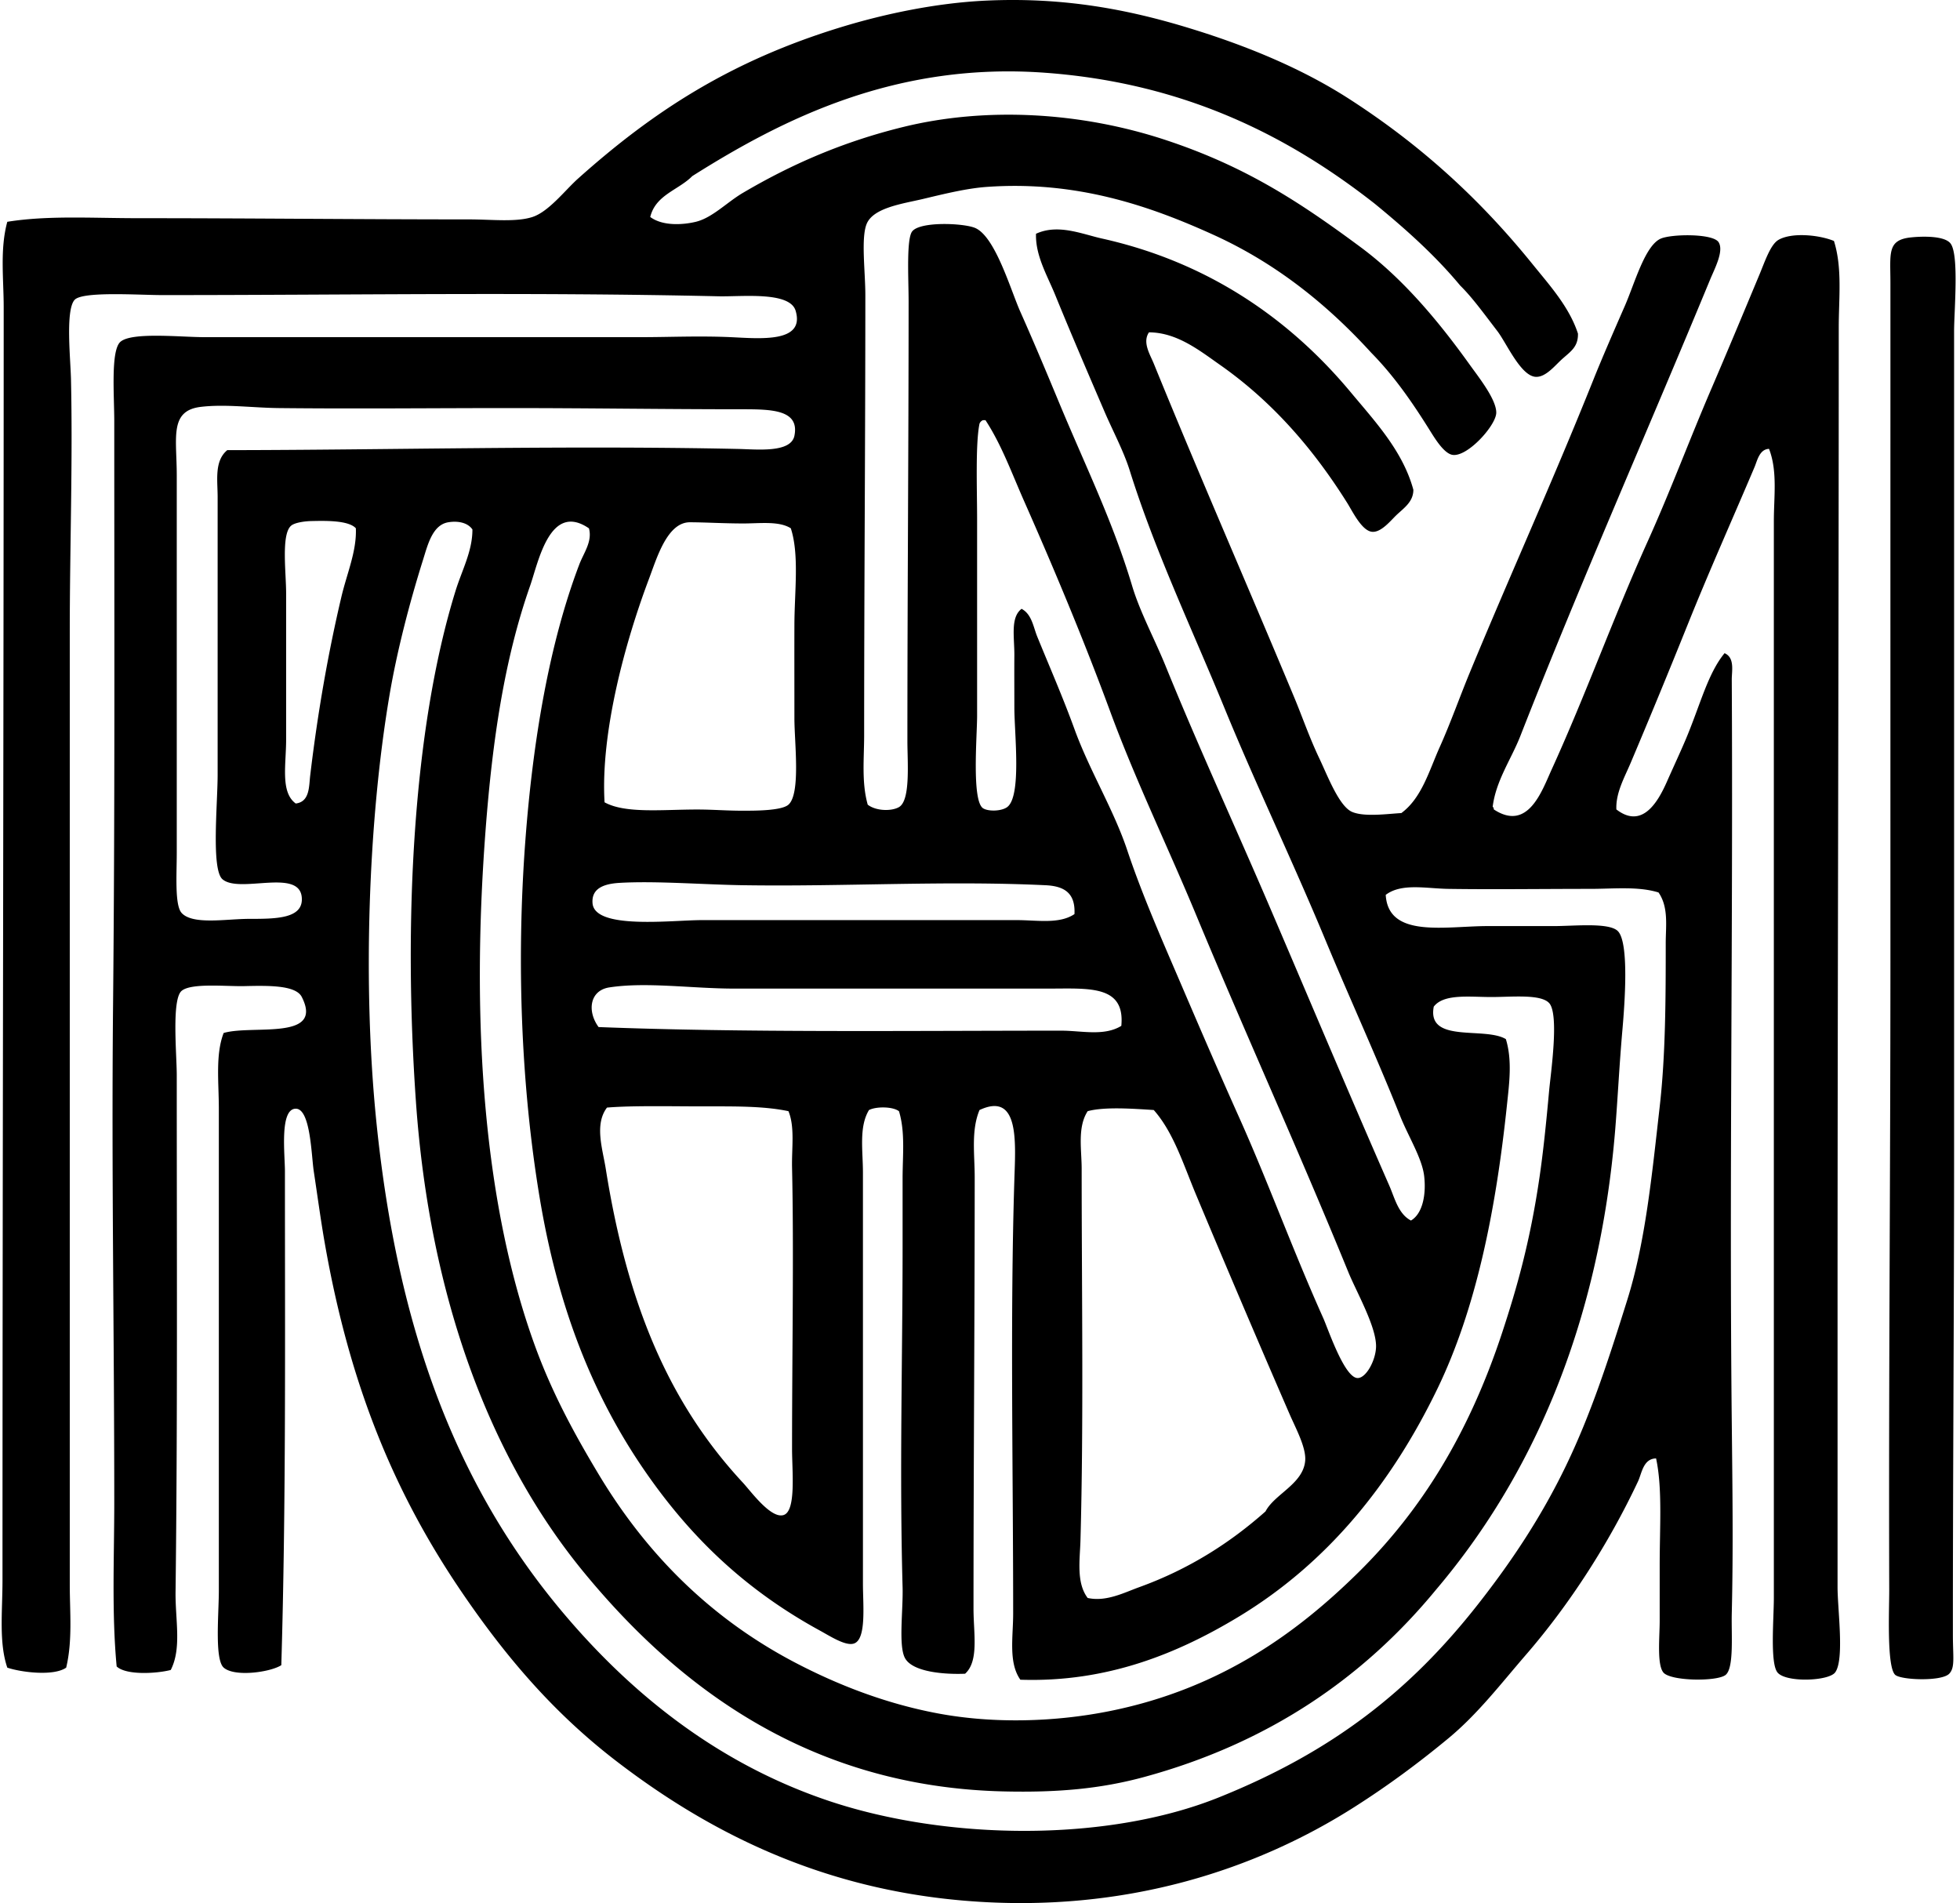
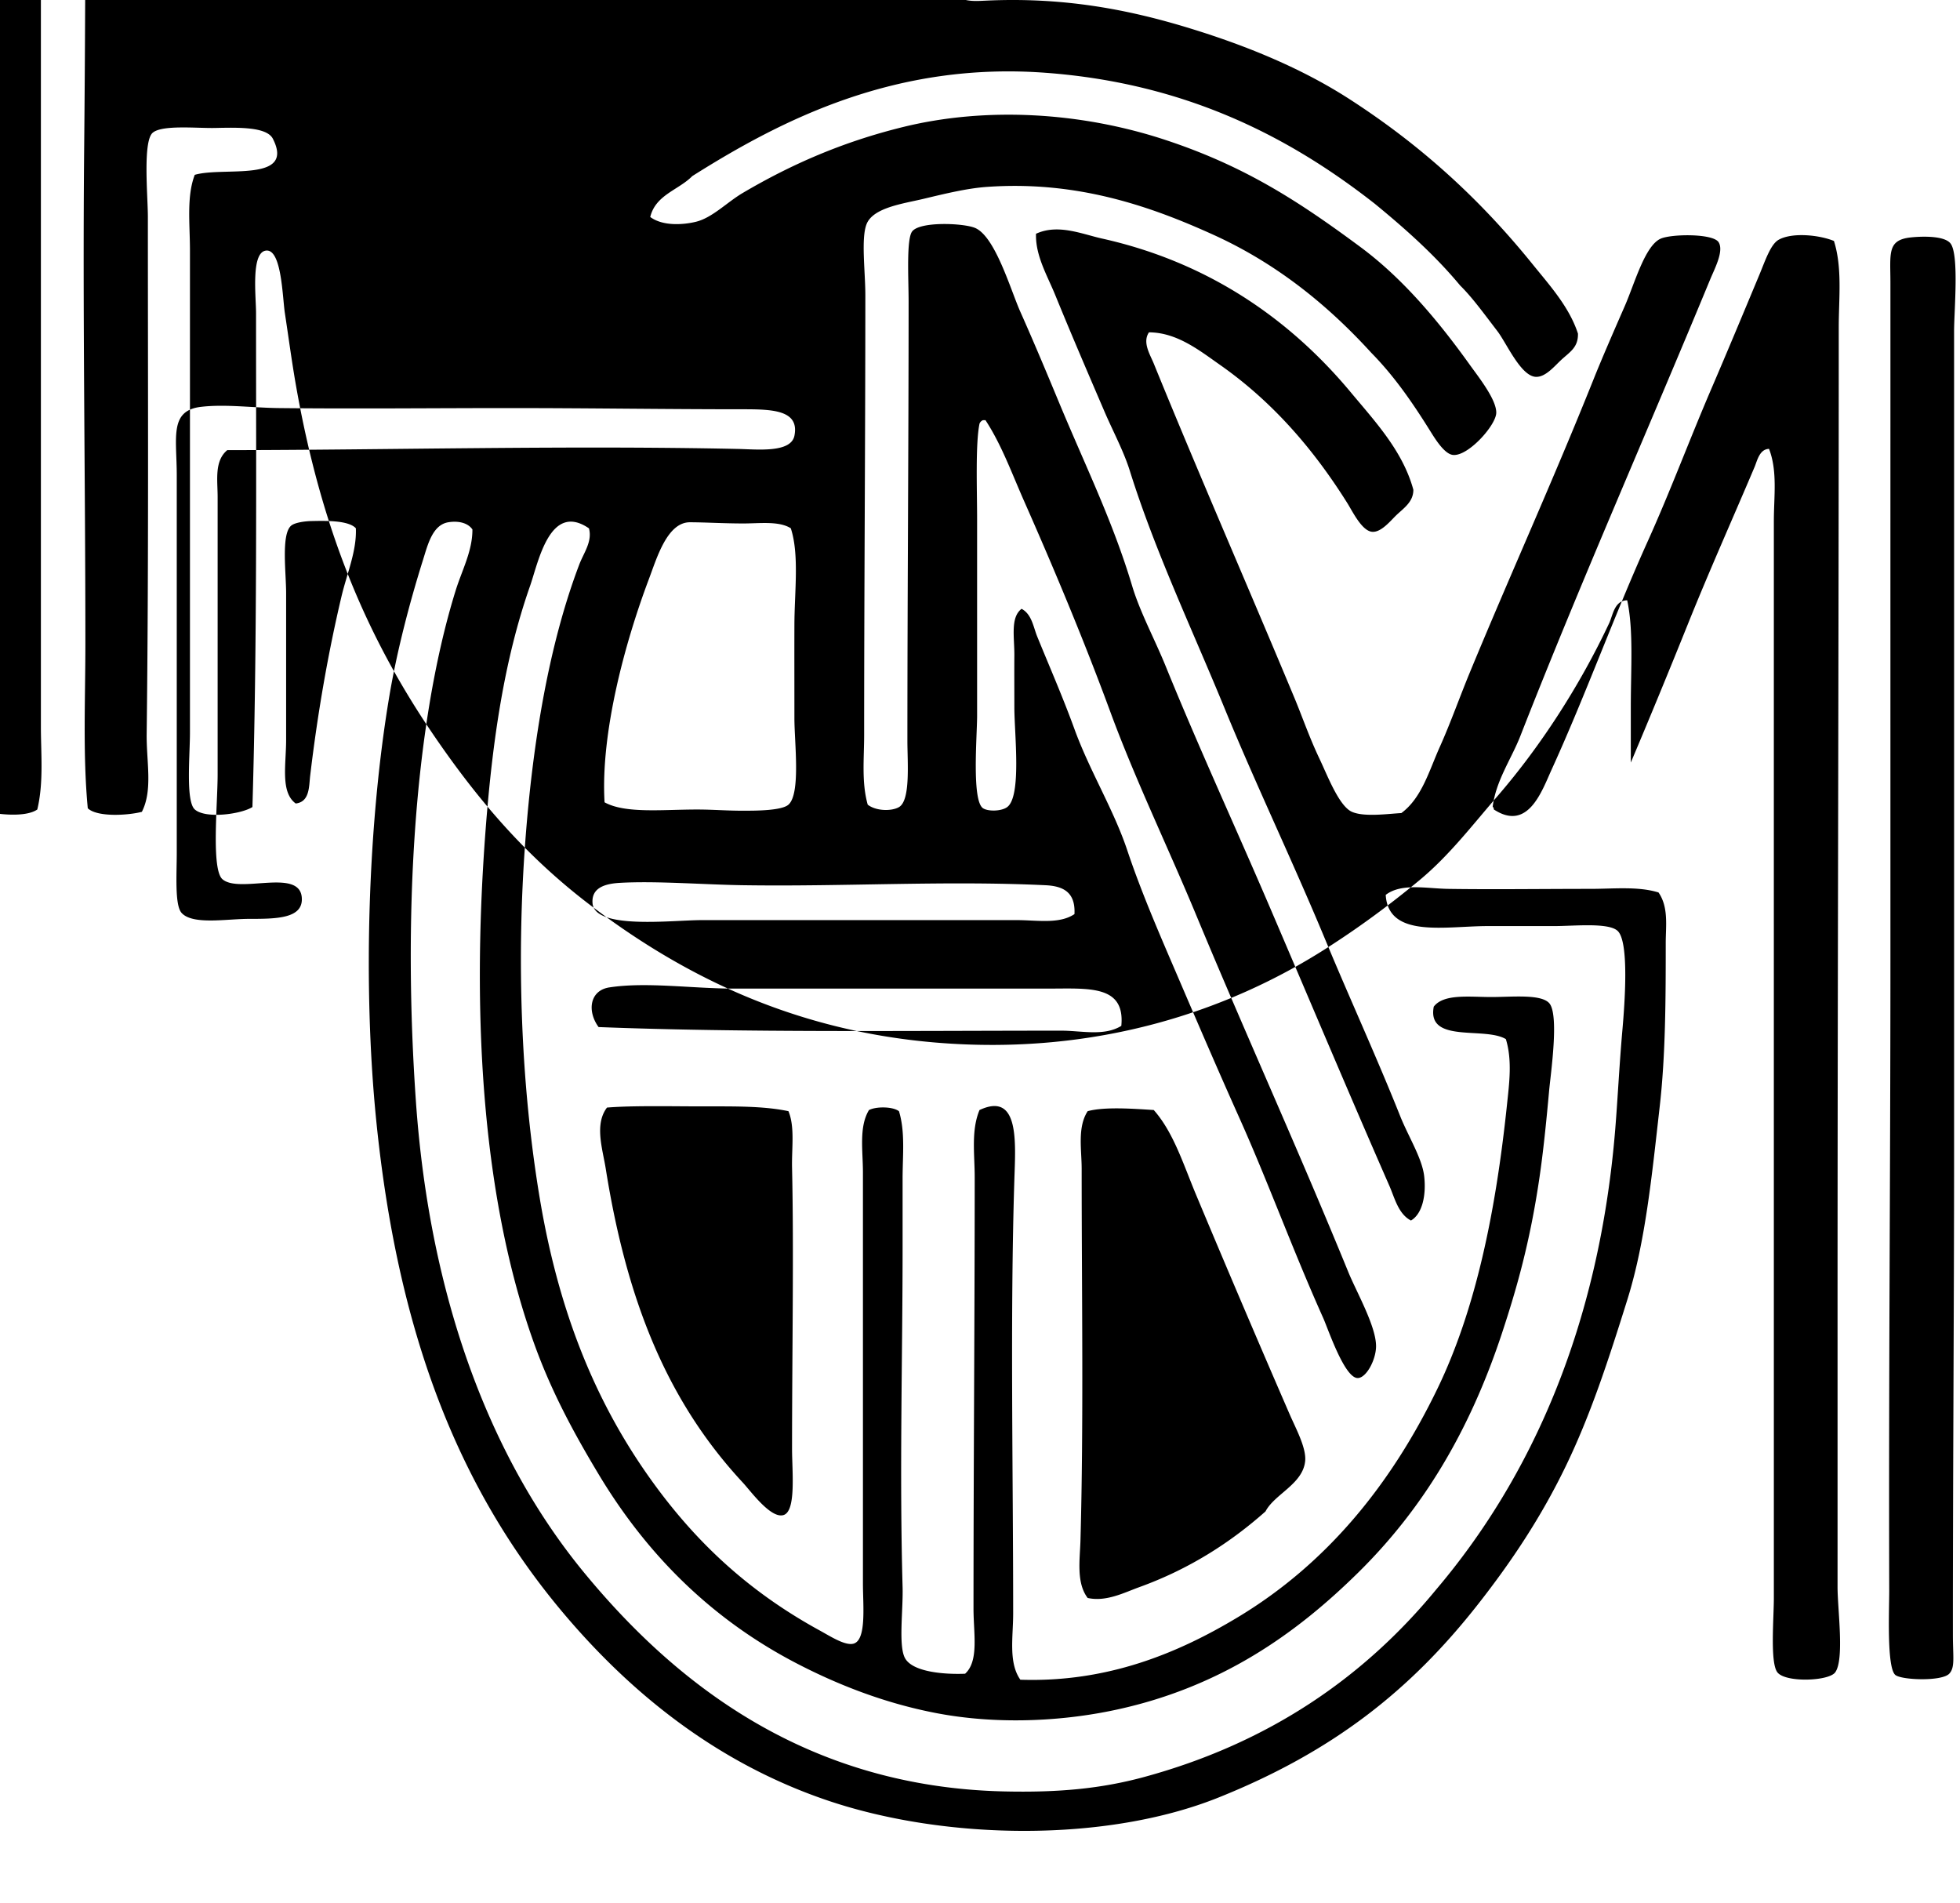
<svg xmlns="http://www.w3.org/2000/svg" width="206" height="200" fill="none" viewBox="0 0 206 200">
-   <path fill="#000" fill-rule="evenodd" d="M68.341 22.802c1.35 1.005 3.547.81 4.8.505 1.73-.423 3.267-2.054 4.925-3.03 5.008-2.95 10.433-5.362 16.925-6.948 8.625-2.104 18.556-1.58 27.532 1.389 8.361 2.767 14.005 6.46 20.462 11.242 4.369 3.236 8.084 7.617 11.494 12.378.92 1.286 2.811 3.653 2.78 5.051-.032 1.309-2.957 4.586-4.547 4.42-.889-.091-1.84-1.626-2.401-2.526-1.913-3.069-3.826-5.81-6.188-8.21-4.432-4.858-9.775-9.295-16.545-12.378-6.698-3.046-14.415-5.729-23.873-5.052-2.07.148-4.342.704-6.692 1.265-2.105.5-5.258.91-5.938 2.653-.59 1.51-.126 4.994-.126 7.45 0 15.063-.126 30.738-.126 46.228 0 2.461-.284 4.998.378 7.326.874.677 2.503.704 3.285.252 1.23-.713.883-4.704.883-6.947 0-15.699.127-30.699.127-46.227 0-2.311-.248-6.53.378-7.327.835-1.058 5.312-.873 6.569-.378 2.146.847 3.768 6.525 4.802 8.84 1.512 3.39 2.927 6.79 4.042 9.473 2.789 6.717 5.663 12.509 7.704 19.325.818 2.736 2.362 5.576 3.535 8.462 3.428 8.429 7.287 16.799 10.863 25.135 4.202 9.8 8.319 19.595 12.63 29.429.559 1.274.937 2.968 2.275 3.663 1.248-.733 1.609-2.782 1.388-4.673-.218-1.879-1.67-4.171-2.527-6.317-2.478-6.214-5.364-12.501-7.831-18.441-3.459-8.33-7.326-16.369-10.61-24.377-3.418-8.336-7.322-16.53-9.977-25.009-.644-2.056-1.78-4.16-2.651-6.19-1.76-4.097-3.496-8.127-5.178-12.251-.838-2.054-2.093-4.134-2.022-6.44 2.313-1.073 4.835.033 6.947.504 11.266 2.51 19.801 8.548 26.145 16.168 2.527 3.034 5.466 6.165 6.568 10.23.005 1.264-.993 1.917-1.769 2.652-.614.585-1.583 1.814-2.525 1.768-1.1-.051-2.092-2.137-2.653-3.03-3.629-5.787-7.95-10.715-13.388-14.524-2.156-1.512-4.508-3.396-7.452-3.41-.716 1.053.119 2.333.505 3.284 4.753 11.67 9.765 23.103 14.776 35.114.818 1.959 1.575 4.178 2.653 6.44.838 1.762 2.049 4.972 3.411 5.557 1.306.563 3.801.196 5.178.126 2.146-1.578 2.92-4.45 4.041-6.948 1.134-2.524 2.107-5.287 3.159-7.83 4.253-10.293 8.702-20.062 13.009-30.82.847-2.117 2.065-4.919 3.284-7.703 1.032-2.364 2.122-6.37 3.789-7.074 1.158-.49 5.472-.546 6.062.38.59.921-.43 2.813-.884 3.915-6.695 16.203-13.586 31.73-19.956 47.994-.947 2.415-2.578 4.7-2.906 7.452.124.003.1.156.126.253 3.588 2.357 5.045-1.935 6.062-4.168 3.631-7.962 6.493-15.99 10.105-23.999 2.411-5.345 4.321-10.516 6.693-16.04 1.653-3.846 3.301-7.8 5.054-12 .595-1.427 1.168-3.185 2.022-3.663 1.428-.799 4.275-.505 5.809.126.894 2.836.505 6.001.505 9.096 0 34.587-.128 69.002-.126 104.327.002 9.55 0 18.309 0 28.04 0 2.343.738 7.635-.252 8.968-.687.922-5.193 1.092-6.064 0-.792-.993-.379-5.649-.379-7.831 0-38.442-.003-75.064 0-113.17 0-2.579.4-5.242-.507-7.58-1.005.03-1.243 1.25-1.515 1.894-2.297 5.423-4.826 11.062-7.074 16.672a874.99 874.99 0 0 1-5.938 14.4c-.653 1.549-1.595 3.18-1.517 4.925 2.695 2.086 4.35-.74 5.307-2.905.743-1.68 1.476-3.246 2.022-4.547 1.498-3.573 2.282-6.826 4.042-8.967 1.094.475.752 1.881.757 2.78.143 25.99-.269 52.305 0 78.056.07 6.695.163 13.276 0 20.083-.053 2.245.245 5.682-.631 6.44-.852.735-5.833.682-6.567-.253-.677-.862-.378-3.68-.378-5.43v-5.812c0-4.095.296-8.105-.379-11.241-1.35.019-1.503 1.565-1.893 2.4-3.069 6.526-7.183 12.915-11.747 18.19-2.692 3.109-5.088 6.258-8.21 8.841-3.051 2.522-6.268 4.918-9.851 7.197-10.064 6.411-23.937 11.262-40.923 9.854-15.325-1.27-27.074-7.322-36.628-14.653-6.494-4.984-11.548-10.829-16.294-17.808-6.945-10.215-11.737-21.484-14.397-36.755-.42-2.408-.767-5.013-1.139-7.45-.252-1.663-.335-6.581-1.893-6.569-1.714.015-1.136 4.802-1.136 6.569 0 17.643.12 35.019-.38 51.91-1.152.743-4.924 1.272-6.06.252-.967-.866-.506-5.656-.506-8.083v-50.648c0-2.789-.371-5.675.505-7.957 3.003-.889 10.58.859 8.21-3.79-.643-1.262-3.588-1.191-6.064-1.136-1.896.042-5.573-.352-6.569.505-1.056.908-.505 6.678-.505 8.841 0 18.607.09 36.578-.126 54.311-.036 2.964.663 5.913-.505 8.21-1.505.386-4.694.57-5.685-.372-.531-5.641-.252-11.443-.252-17.303 0-17.505-.299-34.674-.127-52.165.2-20.274.127-40.537.127-61.384 0-2.7-.384-7.394.63-8.336 1.156-1.07 6.354-.505 8.842-.505h45.974c2.821 0 6.062-.148 9.346 0 3.071.14 7.834.631 6.82-2.777-.612-2.059-5.669-1.462-8.084-1.517-19.947-.452-38.576-.127-58.48-.127-2.446 0-8.386-.422-9.219.505-.973 1.086-.427 6.166-.378 8.337.194 8.736-.127 17.672-.127 26.525v100.159c0 2.845.304 5.874-.378 8.715-1.309.917-4.717.497-6.188 0-.898-2.639-.505-5.887-.505-9.22 0-44.606.126-89.541.126-133.756 0-2.978-.408-6.08.379-8.967 4.248-.685 8.911-.379 13.766-.379 11.67 0 23.251.127 34.733.127 2.447 0 4.962.31 6.695-.253 1.719-.56 3.428-2.816 4.8-4.042 7.879-7.042 16-12.353 27.66-15.914C93.02 1.442 98.427.313 103.578.068c8.219-.388 15.021.927 21.471 2.906 6.309 1.932 11.982 4.343 16.798 7.452 7.497 4.84 13.677 10.477 19.2 17.303 1.82 2.253 3.881 4.513 4.799 7.327.039 1.459-.852 1.927-1.77 2.777-.718.667-1.643 1.81-2.653 1.77-1.585-.066-3.078-3.54-4.042-4.8-1.568-2.049-2.68-3.583-3.916-4.799-2.655-3.195-5.753-5.952-8.967-8.588-8.812-6.912-19.721-12.667-34.606-13.767-15.687-1.163-27.58 4.826-37.132 10.858-1.441 1.464-3.85 1.96-4.418 4.295Zm9.218 24.377c2.02.043 5.568.441 5.937-1.389.544-2.711-2.34-2.78-5.43-2.78-8.26 0-16.272-.126-24.503-.126-8.135 0-16 .088-24.251 0-2.777-.029-5.644-.434-8.21-.126-3.326.4-2.524 3.255-2.524 7.2v39.658c0 2.268-.226 5.499.505 6.317 1.155 1.291 4.726.63 7.073.63 2.867 0 5.766-.006 5.56-2.274-.282-3.066-6.565-.352-8.337-1.893-1.187-1.034-.505-7.916-.505-10.99V52.23c0-1.752-.366-3.789 1.013-4.925 16.817-.015 35.786-.51 53.672-.126Zm25.389-2.654c-.437 2.13-.252 6.962-.252 10.106V75.22c0 2.11-.583 8.953.631 9.724.539.345 1.922.318 2.527-.126 1.539-1.133.757-7.71.757-10.482 0-1.922-.014-3.874 0-5.43.017-1.928-.442-4.008.758-4.925 1.075.565 1.24 1.917 1.641 2.905 1.32 3.236 2.699 6.382 3.915 9.725 1.595 4.386 4.12 8.455 5.557 12.756 1.587 4.746 3.68 9.47 5.685 14.148 1.99 4.644 4.003 9.305 6.061 13.893 3.04 6.77 5.654 13.992 8.841 21.092.522 1.16 2.265 6.401 3.663 6.317.886-.056 1.862-1.882 1.894-3.285.048-2.088-2.066-5.777-2.906-7.831-5.355-13.101-10.761-24.923-16.041-37.639-2.881-6.937-6.37-14.16-8.967-21.218-2.779-7.55-5.928-15.063-9.096-22.23-1.286-2.91-2.355-5.886-4.042-8.461h-.252a.632.632 0 0 0-.374.373ZM32.723 54.757c-.646.015-1.755.148-2.146.505-1.032.94-.505 4.911-.505 7.072v15.41c0 2.609-.617 5.515 1.01 6.695 1.48-.17 1.386-1.804 1.517-2.906.799-6.749 1.92-13.04 3.284-18.82.583-2.47 1.62-4.805 1.517-7.198-.788-.867-3.342-.784-4.677-.758Zm123.652 42.564h6.945c2.141 0 5.732-.393 6.695.505 1.241 1.158.736 7.722.508 10.358-.331 3.744-.496 7.251-.758 10.482-1.704 20.848-8.918 36.702-18.818 48.373-7.637 9.29-17.648 16.155-30.693 19.704-4.571 1.243-9.101 1.649-14.777 1.515-20.587-.483-34.354-11.171-44.08-22.986-9.927-12.057-16.243-28.97-17.683-49.511-1.313-18.712-.354-39.086 4.168-53.68.673-2.168 1.78-4.17 1.77-6.44-.473-.692-1.461-.93-2.527-.757-1.668.267-2.165 2.362-2.653 3.915-1.454 4.625-2.758 9.669-3.537 14.271-2.253 13.318-2.82 30.524-1.389 44.713 2.217 21.978 8.44 38.447 19.704 51.786 7.341 8.69 16.447 15.868 27.914 19.704 12.298 4.112 29.101 4.367 40.923-.379 11.941-4.794 20.117-11.195 27.281-20.335 3.551-4.527 6.639-9.178 9.219-14.524 2.588-5.36 4.426-10.984 6.443-17.429 1.906-6.089 2.578-13.004 3.411-20.336.616-5.43.631-11.312.631-17.177 0-1.75.318-3.752-.758-5.304-2.146-.665-4.724-.378-7.2-.378-5.134 0-10.181.072-14.905 0-2.32-.037-4.908-.63-6.566.63.265 4.591 6.273 3.28 10.732 3.28ZM55.709 61.58c-2.705 7.71-3.955 16.232-4.673 25.639-1.585 20.801-.102 39.646 5.178 54.184 1.808 4.977 4.16 9.293 6.695 13.514 5.042 8.404 11.802 15.18 20.714 19.831 4.308 2.248 9.331 4.253 14.904 5.304 5.88 1.109 12.391.922 18.19-.253 11.739-2.379 19.791-8.396 26.018-14.523 6.702-6.596 11.684-14.714 15.155-25.261 1.507-4.576 2.92-9.484 3.915-16.294.389-2.658.695-5.619 1.01-9.093.165-1.804 1.085-8.052 0-9.22-.893-.963-3.927-.631-6.064-.631-2.306 0-5.012-.369-6.061 1.012-.741 3.899 5.343 2.066 7.579 3.411.682 2.207.354 4.651.126 6.819-1.185 11.334-3.287 21.59-7.326 29.934-4.86 10.04-11.609 18.366-20.967 23.998-6.241 3.755-13.674 6.877-22.86 6.569-1.269-1.792-.757-4.498-.757-6.945 0-15.245-.325-31.218.126-45.596.122-3.887.556-9.3-3.663-7.326-.896 2.153-.505 4.663-.505 7.073 0 14.602-.126 30.354-.126 45.344 0 2.583.59 5.486-.884 6.821-2.06.085-5.5-.143-6.316-1.641-.707-1.301-.185-5.027-.253-7.452-.337-12.131 0-24.186 0-35.617v-7.326c0-2.425.29-4.874-.378-7.074-.631-.5-2.38-.524-3.156-.126-1.07 1.777-.634 4.246-.634 6.569 0 14.606.003 28.547 0 43.195 0 2.291.398 5.967-1.01 6.316-.888.219-2.434-.789-3.534-1.391-7.807-4.27-13.53-9.761-18.316-16.672-5.614-8.11-9.222-17.427-11.115-28.797-1.983-11.915-2.435-25.018-1.517-37.386.794-10.684 2.539-20.92 5.683-29.177.456-1.204 1.393-2.41 1.012-3.789-4.117-2.818-5.316 3.566-6.19 6.057Zm22.357-6.57c-1.988 0-4.04-.125-5.559-.125-2.386 0-3.479 3.772-4.294 5.935-2.508 6.641-5.103 16.16-4.673 23.493 2.177 1.204 6.074.758 9.724.758 1.702 0 3.13.133 4.926.126 1.075-.002 3.94.012 4.673-.631 1.31-1.146.631-6.53.631-9.094 0-3.578-.01-7.025 0-9.85.012-3.46.524-7.349-.379-10.106-1.243-.784-3.214-.505-5.049-.505Zm31.83 38.018c-10.54-.502-21.03.158-31.704 0-4.216-.06-9.13-.466-13.009-.252-1.585.087-3.039.507-2.906 2.148.229 2.799 8.36 1.77 11.495 1.77h33.092c2.138 0 4.461.444 6.064-.632.114-2.279-1.146-2.942-3.032-3.034Zm.252 10.863H77.182c-4.44 0-9.234-.723-13.135-.126-2.063.315-2.364 2.483-1.136 4.168 15.25.597 32.614.379 48.628.379 2.148 0 4.501.609 6.314-.505.413-4.326-3.428-3.916-7.705-3.916Zm-36.25 12.378c-3.367 0-7.44-.097-10.103.126-1.34 1.772-.462 4.338-.127 6.44 2.258 14.182 6.603 24.574 14.4 32.966.838.901 2.957 3.843 4.295 3.411 1.328-.43.883-4.586.883-6.948 0-10.13.197-20.682 0-29.555-.046-2.075.309-4.27-.378-5.935-2.608-.556-5.766-.505-8.97-.505Zm40.418.505c-1.095 1.689-.631 4.03-.631 6.061 0 12.924.218 26.628-.126 39.03-.056 2.024-.462 4.459.757 6.064 1.94.427 3.811-.551 5.43-1.139 5.251-1.898 9.582-4.69 13.262-7.957.939-1.818 3.94-2.872 4.168-5.304.129-1.391-.998-3.438-1.641-4.926a1922.07 1922.07 0 0 1-9.853-23.112c-1.321-3.165-2.35-6.501-4.421-8.841-2.027-.124-5.129-.371-6.945.124Zm86.517-91.824c1.247-.133 3.537-.177 4.168.632.92 1.177.378 7.086.378 9.22v85.885c0 17.364-.133 34.361-.126 51.152 0 2.292.243 3.382-.379 4.044-.786.84-5.063.678-5.682.127-.908-.806-.627-6.933-.631-8.841-.064-22.659.123-43.101.126-66.058 0-19.803-.003-36.93 0-57.214V29.75c0-3.132-.367-4.532 2.146-4.8Z" clip-rule="evenodd" />
+   <path fill="#000" fill-rule="evenodd" d="M68.341 22.802c1.35 1.005 3.547.81 4.8.505 1.73-.423 3.267-2.054 4.925-3.03 5.008-2.95 10.433-5.362 16.925-6.948 8.625-2.104 18.556-1.58 27.532 1.389 8.361 2.767 14.005 6.46 20.462 11.242 4.369 3.236 8.084 7.617 11.494 12.378.92 1.286 2.811 3.653 2.78 5.051-.032 1.309-2.957 4.586-4.547 4.42-.889-.091-1.84-1.626-2.401-2.526-1.913-3.069-3.826-5.81-6.188-8.21-4.432-4.858-9.775-9.295-16.545-12.378-6.698-3.046-14.415-5.729-23.873-5.052-2.07.148-4.342.704-6.692 1.265-2.105.5-5.258.91-5.938 2.653-.59 1.51-.126 4.994-.126 7.45 0 15.063-.126 30.738-.126 46.228 0 2.461-.284 4.998.378 7.326.874.677 2.503.704 3.285.252 1.23-.713.883-4.704.883-6.947 0-15.699.127-30.699.127-46.227 0-2.311-.248-6.53.378-7.327.835-1.058 5.312-.873 6.569-.378 2.146.847 3.768 6.525 4.802 8.84 1.512 3.39 2.927 6.79 4.042 9.473 2.789 6.717 5.663 12.509 7.704 19.325.818 2.736 2.362 5.576 3.535 8.462 3.428 8.429 7.287 16.799 10.863 25.135 4.202 9.8 8.319 19.595 12.63 29.429.559 1.274.937 2.968 2.275 3.663 1.248-.733 1.609-2.782 1.388-4.673-.218-1.879-1.67-4.171-2.527-6.317-2.478-6.214-5.364-12.501-7.831-18.441-3.459-8.33-7.326-16.369-10.61-24.377-3.418-8.336-7.322-16.53-9.977-25.009-.644-2.056-1.78-4.16-2.651-6.19-1.76-4.097-3.496-8.127-5.178-12.251-.838-2.054-2.093-4.134-2.022-6.44 2.313-1.073 4.835.033 6.947.504 11.266 2.51 19.801 8.548 26.145 16.168 2.527 3.034 5.466 6.165 6.568 10.23.005 1.264-.993 1.917-1.769 2.652-.614.585-1.583 1.814-2.525 1.768-1.1-.051-2.092-2.137-2.653-3.03-3.629-5.787-7.95-10.715-13.388-14.524-2.156-1.512-4.508-3.396-7.452-3.41-.716 1.053.119 2.333.505 3.284 4.753 11.67 9.765 23.103 14.776 35.114.818 1.959 1.575 4.178 2.653 6.44.838 1.762 2.049 4.972 3.411 5.557 1.306.563 3.801.196 5.178.126 2.146-1.578 2.92-4.45 4.041-6.948 1.134-2.524 2.107-5.287 3.159-7.83 4.253-10.293 8.702-20.062 13.009-30.82.847-2.117 2.065-4.919 3.284-7.703 1.032-2.364 2.122-6.37 3.789-7.074 1.158-.49 5.472-.546 6.062.38.59.921-.43 2.813-.884 3.915-6.695 16.203-13.586 31.73-19.956 47.994-.947 2.415-2.578 4.7-2.906 7.452.124.003.1.156.126.253 3.588 2.357 5.045-1.935 6.062-4.168 3.631-7.962 6.493-15.99 10.105-23.999 2.411-5.345 4.321-10.516 6.693-16.04 1.653-3.846 3.301-7.8 5.054-12 .595-1.427 1.168-3.185 2.022-3.663 1.428-.799 4.275-.505 5.809.126.894 2.836.505 6.001.505 9.096 0 34.587-.128 69.002-.126 104.327.002 9.55 0 18.309 0 28.04 0 2.343.738 7.635-.252 8.968-.687.922-5.193 1.092-6.064 0-.792-.993-.379-5.649-.379-7.831 0-38.442-.003-75.064 0-113.17 0-2.579.4-5.242-.507-7.58-1.005.03-1.243 1.25-1.515 1.894-2.297 5.423-4.826 11.062-7.074 16.672a874.99 874.99 0 0 1-5.938 14.4v-5.812c0-4.095.296-8.105-.379-11.241-1.35.019-1.503 1.565-1.893 2.4-3.069 6.526-7.183 12.915-11.747 18.19-2.692 3.109-5.088 6.258-8.21 8.841-3.051 2.522-6.268 4.918-9.851 7.197-10.064 6.411-23.937 11.262-40.923 9.854-15.325-1.27-27.074-7.322-36.628-14.653-6.494-4.984-11.548-10.829-16.294-17.808-6.945-10.215-11.737-21.484-14.397-36.755-.42-2.408-.767-5.013-1.139-7.45-.252-1.663-.335-6.581-1.893-6.569-1.714.015-1.136 4.802-1.136 6.569 0 17.643.12 35.019-.38 51.91-1.152.743-4.924 1.272-6.06.252-.967-.866-.506-5.656-.506-8.083v-50.648c0-2.789-.371-5.675.505-7.957 3.003-.889 10.58.859 8.21-3.79-.643-1.262-3.588-1.191-6.064-1.136-1.896.042-5.573-.352-6.569.505-1.056.908-.505 6.678-.505 8.841 0 18.607.09 36.578-.126 54.311-.036 2.964.663 5.913-.505 8.21-1.505.386-4.694.57-5.685-.372-.531-5.641-.252-11.443-.252-17.303 0-17.505-.299-34.674-.127-52.165.2-20.274.127-40.537.127-61.384 0-2.7-.384-7.394.63-8.336 1.156-1.07 6.354-.505 8.842-.505h45.974c2.821 0 6.062-.148 9.346 0 3.071.14 7.834.631 6.82-2.777-.612-2.059-5.669-1.462-8.084-1.517-19.947-.452-38.576-.127-58.48-.127-2.446 0-8.386-.422-9.219.505-.973 1.086-.427 6.166-.378 8.337.194 8.736-.127 17.672-.127 26.525v100.159c0 2.845.304 5.874-.378 8.715-1.309.917-4.717.497-6.188 0-.898-2.639-.505-5.887-.505-9.22 0-44.606.126-89.541.126-133.756 0-2.978-.408-6.08.379-8.967 4.248-.685 8.911-.379 13.766-.379 11.67 0 23.251.127 34.733.127 2.447 0 4.962.31 6.695-.253 1.719-.56 3.428-2.816 4.8-4.042 7.879-7.042 16-12.353 27.66-15.914C93.02 1.442 98.427.313 103.578.068c8.219-.388 15.021.927 21.471 2.906 6.309 1.932 11.982 4.343 16.798 7.452 7.497 4.84 13.677 10.477 19.2 17.303 1.82 2.253 3.881 4.513 4.799 7.327.039 1.459-.852 1.927-1.77 2.777-.718.667-1.643 1.81-2.653 1.77-1.585-.066-3.078-3.54-4.042-4.8-1.568-2.049-2.68-3.583-3.916-4.799-2.655-3.195-5.753-5.952-8.967-8.588-8.812-6.912-19.721-12.667-34.606-13.767-15.687-1.163-27.58 4.826-37.132 10.858-1.441 1.464-3.85 1.96-4.418 4.295Zm9.218 24.377c2.02.043 5.568.441 5.937-1.389.544-2.711-2.34-2.78-5.43-2.78-8.26 0-16.272-.126-24.503-.126-8.135 0-16 .088-24.251 0-2.777-.029-5.644-.434-8.21-.126-3.326.4-2.524 3.255-2.524 7.2v39.658c0 2.268-.226 5.499.505 6.317 1.155 1.291 4.726.63 7.073.63 2.867 0 5.766-.006 5.56-2.274-.282-3.066-6.565-.352-8.337-1.893-1.187-1.034-.505-7.916-.505-10.99V52.23c0-1.752-.366-3.789 1.013-4.925 16.817-.015 35.786-.51 53.672-.126Zm25.389-2.654c-.437 2.13-.252 6.962-.252 10.106V75.22c0 2.11-.583 8.953.631 9.724.539.345 1.922.318 2.527-.126 1.539-1.133.757-7.71.757-10.482 0-1.922-.014-3.874 0-5.43.017-1.928-.442-4.008.758-4.925 1.075.565 1.24 1.917 1.641 2.905 1.32 3.236 2.699 6.382 3.915 9.725 1.595 4.386 4.12 8.455 5.557 12.756 1.587 4.746 3.68 9.47 5.685 14.148 1.99 4.644 4.003 9.305 6.061 13.893 3.04 6.77 5.654 13.992 8.841 21.092.522 1.16 2.265 6.401 3.663 6.317.886-.056 1.862-1.882 1.894-3.285.048-2.088-2.066-5.777-2.906-7.831-5.355-13.101-10.761-24.923-16.041-37.639-2.881-6.937-6.37-14.16-8.967-21.218-2.779-7.55-5.928-15.063-9.096-22.23-1.286-2.91-2.355-5.886-4.042-8.461h-.252a.632.632 0 0 0-.374.373ZM32.723 54.757c-.646.015-1.755.148-2.146.505-1.032.94-.505 4.911-.505 7.072v15.41c0 2.609-.617 5.515 1.01 6.695 1.48-.17 1.386-1.804 1.517-2.906.799-6.749 1.92-13.04 3.284-18.82.583-2.47 1.62-4.805 1.517-7.198-.788-.867-3.342-.784-4.677-.758Zm123.652 42.564h6.945c2.141 0 5.732-.393 6.695.505 1.241 1.158.736 7.722.508 10.358-.331 3.744-.496 7.251-.758 10.482-1.704 20.848-8.918 36.702-18.818 48.373-7.637 9.29-17.648 16.155-30.693 19.704-4.571 1.243-9.101 1.649-14.777 1.515-20.587-.483-34.354-11.171-44.08-22.986-9.927-12.057-16.243-28.97-17.683-49.511-1.313-18.712-.354-39.086 4.168-53.68.673-2.168 1.78-4.17 1.77-6.44-.473-.692-1.461-.93-2.527-.757-1.668.267-2.165 2.362-2.653 3.915-1.454 4.625-2.758 9.669-3.537 14.271-2.253 13.318-2.82 30.524-1.389 44.713 2.217 21.978 8.44 38.447 19.704 51.786 7.341 8.69 16.447 15.868 27.914 19.704 12.298 4.112 29.101 4.367 40.923-.379 11.941-4.794 20.117-11.195 27.281-20.335 3.551-4.527 6.639-9.178 9.219-14.524 2.588-5.36 4.426-10.984 6.443-17.429 1.906-6.089 2.578-13.004 3.411-20.336.616-5.43.631-11.312.631-17.177 0-1.75.318-3.752-.758-5.304-2.146-.665-4.724-.378-7.2-.378-5.134 0-10.181.072-14.905 0-2.32-.037-4.908-.63-6.566.63.265 4.591 6.273 3.28 10.732 3.28ZM55.709 61.58c-2.705 7.71-3.955 16.232-4.673 25.639-1.585 20.801-.102 39.646 5.178 54.184 1.808 4.977 4.16 9.293 6.695 13.514 5.042 8.404 11.802 15.18 20.714 19.831 4.308 2.248 9.331 4.253 14.904 5.304 5.88 1.109 12.391.922 18.19-.253 11.739-2.379 19.791-8.396 26.018-14.523 6.702-6.596 11.684-14.714 15.155-25.261 1.507-4.576 2.92-9.484 3.915-16.294.389-2.658.695-5.619 1.01-9.093.165-1.804 1.085-8.052 0-9.22-.893-.963-3.927-.631-6.064-.631-2.306 0-5.012-.369-6.061 1.012-.741 3.899 5.343 2.066 7.579 3.411.682 2.207.354 4.651.126 6.819-1.185 11.334-3.287 21.59-7.326 29.934-4.86 10.04-11.609 18.366-20.967 23.998-6.241 3.755-13.674 6.877-22.86 6.569-1.269-1.792-.757-4.498-.757-6.945 0-15.245-.325-31.218.126-45.596.122-3.887.556-9.3-3.663-7.326-.896 2.153-.505 4.663-.505 7.073 0 14.602-.126 30.354-.126 45.344 0 2.583.59 5.486-.884 6.821-2.06.085-5.5-.143-6.316-1.641-.707-1.301-.185-5.027-.253-7.452-.337-12.131 0-24.186 0-35.617v-7.326c0-2.425.29-4.874-.378-7.074-.631-.5-2.38-.524-3.156-.126-1.07 1.777-.634 4.246-.634 6.569 0 14.606.003 28.547 0 43.195 0 2.291.398 5.967-1.01 6.316-.888.219-2.434-.789-3.534-1.391-7.807-4.27-13.53-9.761-18.316-16.672-5.614-8.11-9.222-17.427-11.115-28.797-1.983-11.915-2.435-25.018-1.517-37.386.794-10.684 2.539-20.92 5.683-29.177.456-1.204 1.393-2.41 1.012-3.789-4.117-2.818-5.316 3.566-6.19 6.057Zm22.357-6.57c-1.988 0-4.04-.125-5.559-.125-2.386 0-3.479 3.772-4.294 5.935-2.508 6.641-5.103 16.16-4.673 23.493 2.177 1.204 6.074.758 9.724.758 1.702 0 3.13.133 4.926.126 1.075-.002 3.94.012 4.673-.631 1.31-1.146.631-6.53.631-9.094 0-3.578-.01-7.025 0-9.85.012-3.46.524-7.349-.379-10.106-1.243-.784-3.214-.505-5.049-.505Zm31.83 38.018c-10.54-.502-21.03.158-31.704 0-4.216-.06-9.13-.466-13.009-.252-1.585.087-3.039.507-2.906 2.148.229 2.799 8.36 1.77 11.495 1.77h33.092c2.138 0 4.461.444 6.064-.632.114-2.279-1.146-2.942-3.032-3.034Zm.252 10.863H77.182c-4.44 0-9.234-.723-13.135-.126-2.063.315-2.364 2.483-1.136 4.168 15.25.597 32.614.379 48.628.379 2.148 0 4.501.609 6.314-.505.413-4.326-3.428-3.916-7.705-3.916Zm-36.25 12.378c-3.367 0-7.44-.097-10.103.126-1.34 1.772-.462 4.338-.127 6.44 2.258 14.182 6.603 24.574 14.4 32.966.838.901 2.957 3.843 4.295 3.411 1.328-.43.883-4.586.883-6.948 0-10.13.197-20.682 0-29.555-.046-2.075.309-4.27-.378-5.935-2.608-.556-5.766-.505-8.97-.505Zm40.418.505c-1.095 1.689-.631 4.03-.631 6.061 0 12.924.218 26.628-.126 39.03-.056 2.024-.462 4.459.757 6.064 1.94.427 3.811-.551 5.43-1.139 5.251-1.898 9.582-4.69 13.262-7.957.939-1.818 3.94-2.872 4.168-5.304.129-1.391-.998-3.438-1.641-4.926a1922.07 1922.07 0 0 1-9.853-23.112c-1.321-3.165-2.35-6.501-4.421-8.841-2.027-.124-5.129-.371-6.945.124Zm86.517-91.824c1.247-.133 3.537-.177 4.168.632.92 1.177.378 7.086.378 9.22v85.885c0 17.364-.133 34.361-.126 51.152 0 2.292.243 3.382-.379 4.044-.786.84-5.063.678-5.682.127-.908-.806-.627-6.933-.631-8.841-.064-22.659.123-43.101.126-66.058 0-19.803-.003-36.93 0-57.214V29.75c0-3.132-.367-4.532 2.146-4.8Z" clip-rule="evenodd" />
</svg>